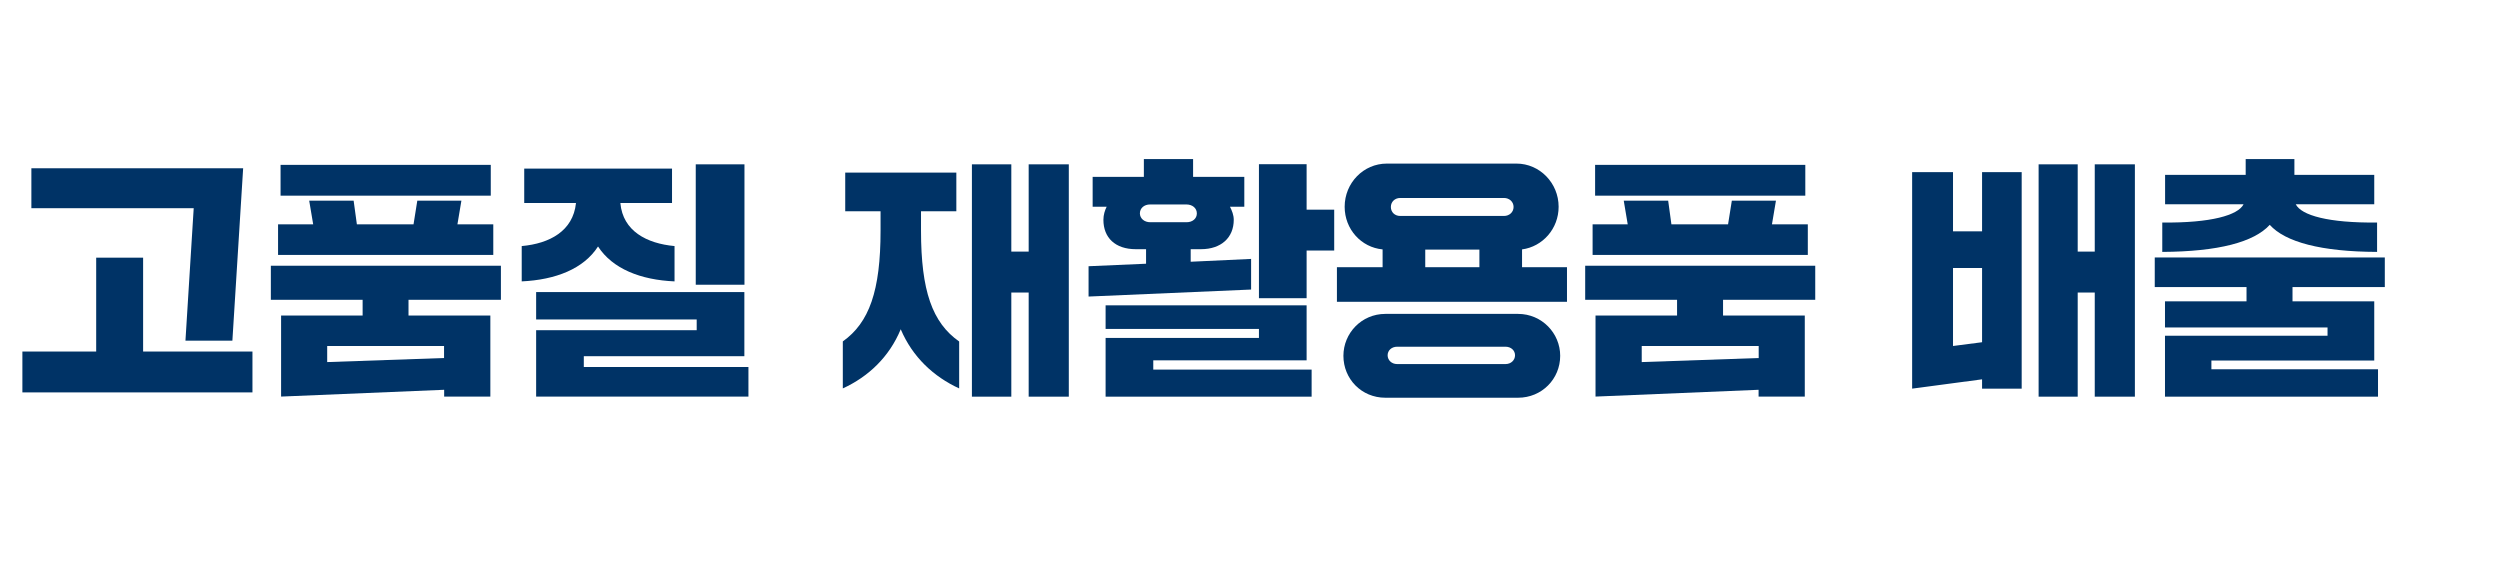
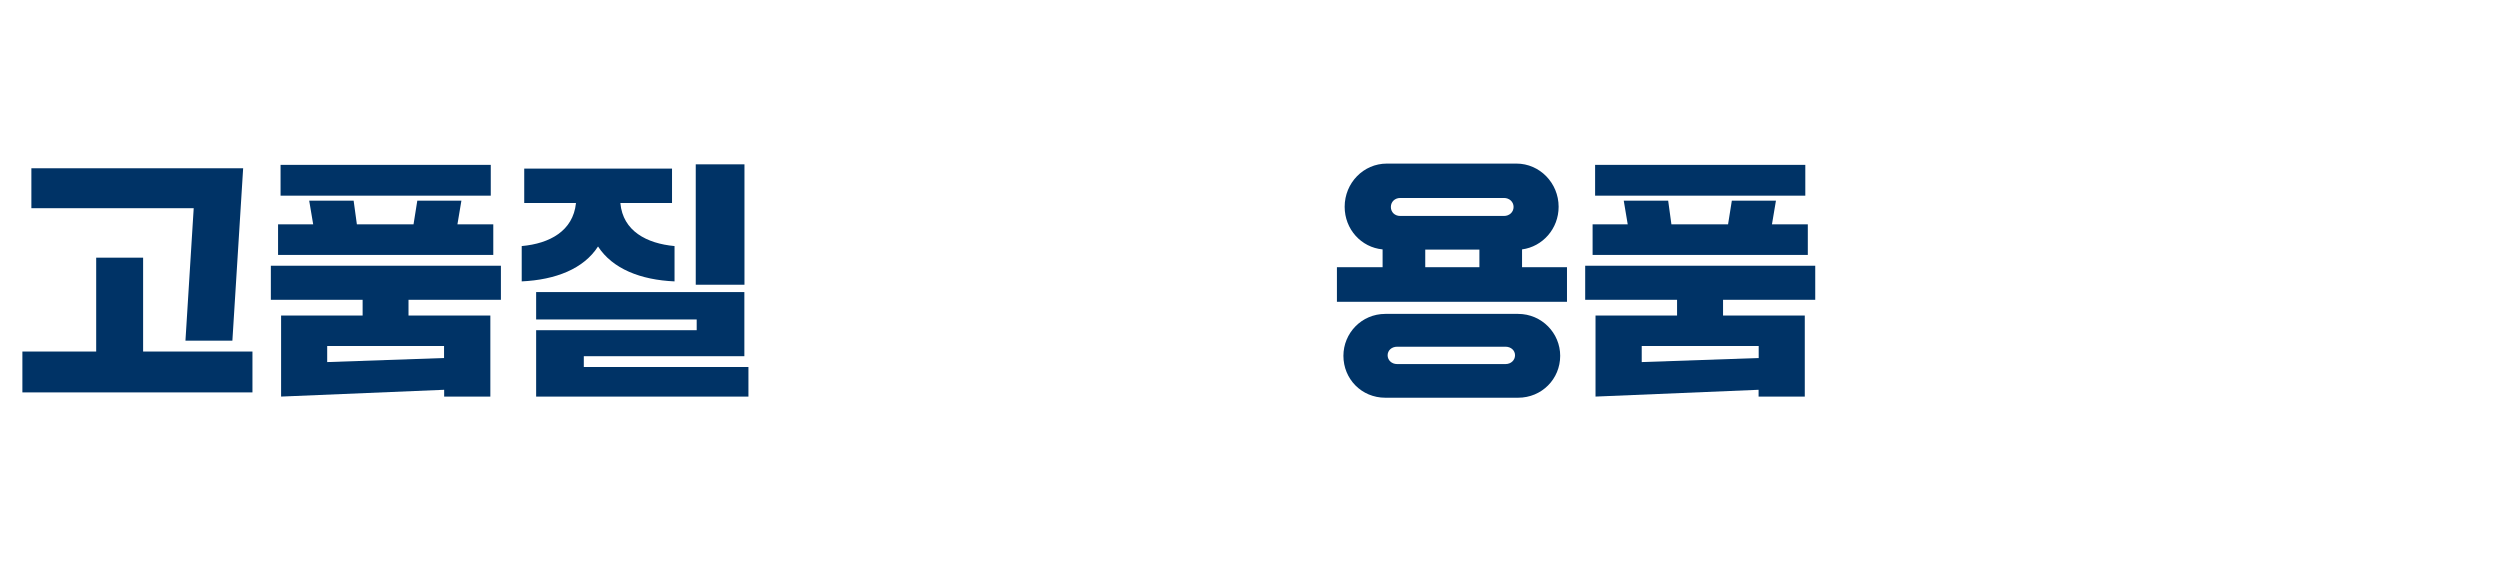
<svg xmlns="http://www.w3.org/2000/svg" width="220" height="50" viewBox="0 0 220 50" fill="none">
  <path d="M1.97 34.531V30.934H8.464V22.674H12.594V30.934H22.216V34.531H1.97ZM16.32 29.978L17.046 18.323H2.761V14.809H21.397L20.45 29.978H16.32Z" fill="#003366" />
  <path d="M44.071 26.381H35.949V27.77H43.151V34.899H39.086V34.301L24.736 34.899V27.77H31.911V26.381H23.835V23.382H44.08V26.381H44.071ZM43.409 19.74V22.435H24.469V19.74H27.56L27.21 17.661H31.12L31.405 19.74H36.391L36.722 17.661H40.603L40.254 19.74H43.409ZM43.188 14.506V17.22H24.69V14.506H43.188ZM39.076 31.505V30.447H28.793V31.863L39.076 31.505Z" fill="#003366" />
  <path d="M45.92 21.653C48.367 21.432 50.427 20.328 50.685 17.882V17.863H46.132V14.837H59.138V17.863H54.594V17.882C54.815 20.328 56.912 21.432 59.359 21.653V24.762C56.379 24.633 53.904 23.658 52.626 21.69C51.365 23.658 48.891 24.624 45.911 24.762V21.653H45.92ZM47.18 34.908V29.058H61.309V28.11H47.18V25.7H65.504V31.348H51.375V32.296H65.862V34.899H47.18V34.908ZM61.226 25.056V14.46H65.513V25.056H61.226Z" fill="#003366" />
-   <path d="M74.159 30.051C76.496 28.395 77.489 25.59 77.489 20.292V18.59H74.38V15.187H84.158V18.59H81.049V20.292C81.049 25.59 82.042 28.395 84.406 30.051V34.181C82.153 33.142 80.304 31.422 79.264 28.975C78.252 31.422 76.413 33.151 74.168 34.181V30.051H74.159ZM85.528 34.908V14.46H88.996V22.141H90.523V14.46H94.055V34.908H90.523V25.746H88.996V34.908H85.528Z" fill="#003366" />
-   <path d="M110.097 22.785V25.48L95.794 26.096V23.428L100.853 23.208V21.929H99.951C98.139 21.929 97.1 20.917 97.1 19.344C97.1 18.903 97.229 18.507 97.385 18.195H96.153V15.564H100.66V14H104.992V15.564H109.499V18.195H108.239C108.414 18.544 108.57 18.921 108.57 19.344C108.57 20.908 107.467 21.929 105.682 21.929H104.781V23.033L110.097 22.785ZM101.488 31.707V32.526H115.423V34.908H97.293V29.738H110.787V28.947H97.293V26.869H114.982V31.707H101.488V31.707ZM101.221 19.556H104.422C104.955 19.556 105.323 19.225 105.323 18.783C105.323 18.323 104.946 17.992 104.394 17.992H101.212C100.678 17.992 100.31 18.323 100.31 18.783C100.319 19.225 100.697 19.556 101.221 19.556ZM114.982 18.452H117.41V22.049H114.982V26.243H110.787V14.451H114.982V18.452Z" fill="#003366" />
  <path d="M133.94 23.511H137.895V26.556H117.649V23.511H121.669V21.947C119.793 21.773 118.33 20.181 118.33 18.195C118.33 16.097 119.986 14.396 122.037 14.396H133.452C135.485 14.396 137.159 16.097 137.159 18.195C137.159 20.135 135.743 21.708 133.94 21.947V23.511ZM133.59 27.623C135.687 27.623 137.297 29.325 137.297 31.311C137.297 33.344 135.687 35 133.59 35H121.908C119.811 35 118.22 33.344 118.22 31.311C118.22 29.325 119.811 27.623 121.908 27.623H133.59ZM132.486 32.038C132.974 32.038 133.323 31.689 133.323 31.265C133.323 30.842 132.974 30.511 132.486 30.511H122.948C122.46 30.511 122.111 30.842 122.111 31.265C122.111 31.689 122.46 32.038 122.948 32.038H132.486ZM123.214 17.422C122.754 17.422 122.396 17.753 122.396 18.213C122.396 18.673 122.745 19.004 123.214 19.004H132.358C132.817 19.004 133.195 18.673 133.195 18.213C133.195 17.753 132.817 17.422 132.358 17.422H123.214ZM125.422 23.511H130.187V21.966H125.422V23.511Z" fill="#003366" />
  <path d="M159.75 26.381H151.628V27.77H158.821V34.899H154.756V34.301L140.406 34.899V27.77H147.581V26.381H139.496V23.382H159.741V26.381H159.75ZM159.088 19.74V22.435H140.149V19.74H143.239L142.89 17.661H146.799L147.084 19.74H152.07L152.401 17.661H156.283L155.933 19.74H159.088ZM158.867 14.506V17.22H140.369V14.506H158.867ZM154.765 31.505V30.447H144.472V31.863L154.765 31.505Z" fill="#003366" />
-   <path d="M168.268 34.2V15.15H171.865V20.356H174.422V15.15H177.908V34.2H174.422V33.381L168.268 34.2ZM171.865 30.447L174.422 30.116V23.585H171.865V30.447ZM179.398 34.908V14.46H182.838V22.141H184.338V14.46H187.87V34.908H184.338V25.746H182.838V34.908H179.398Z" fill="#003366" />
-   <path d="M209.863 25.259H201.741V26.519H208.934V31.725H194.603V32.498H209.265V34.908H190.519V29.545H204.823V28.819H190.519V26.519H197.694V25.259H189.618V22.656H209.863V25.259ZM190.28 22.168V19.583C194.566 19.629 196.949 18.94 197.436 17.974H190.528V15.389H197.62V14H201.907V15.389H208.934V17.974H202.026C202.514 18.949 204.896 19.629 209.183 19.583V22.168C204.262 22.15 201.106 21.304 199.736 19.786C198.356 21.304 195.229 22.141 190.28 22.168Z" fill="#003366" />
</svg>